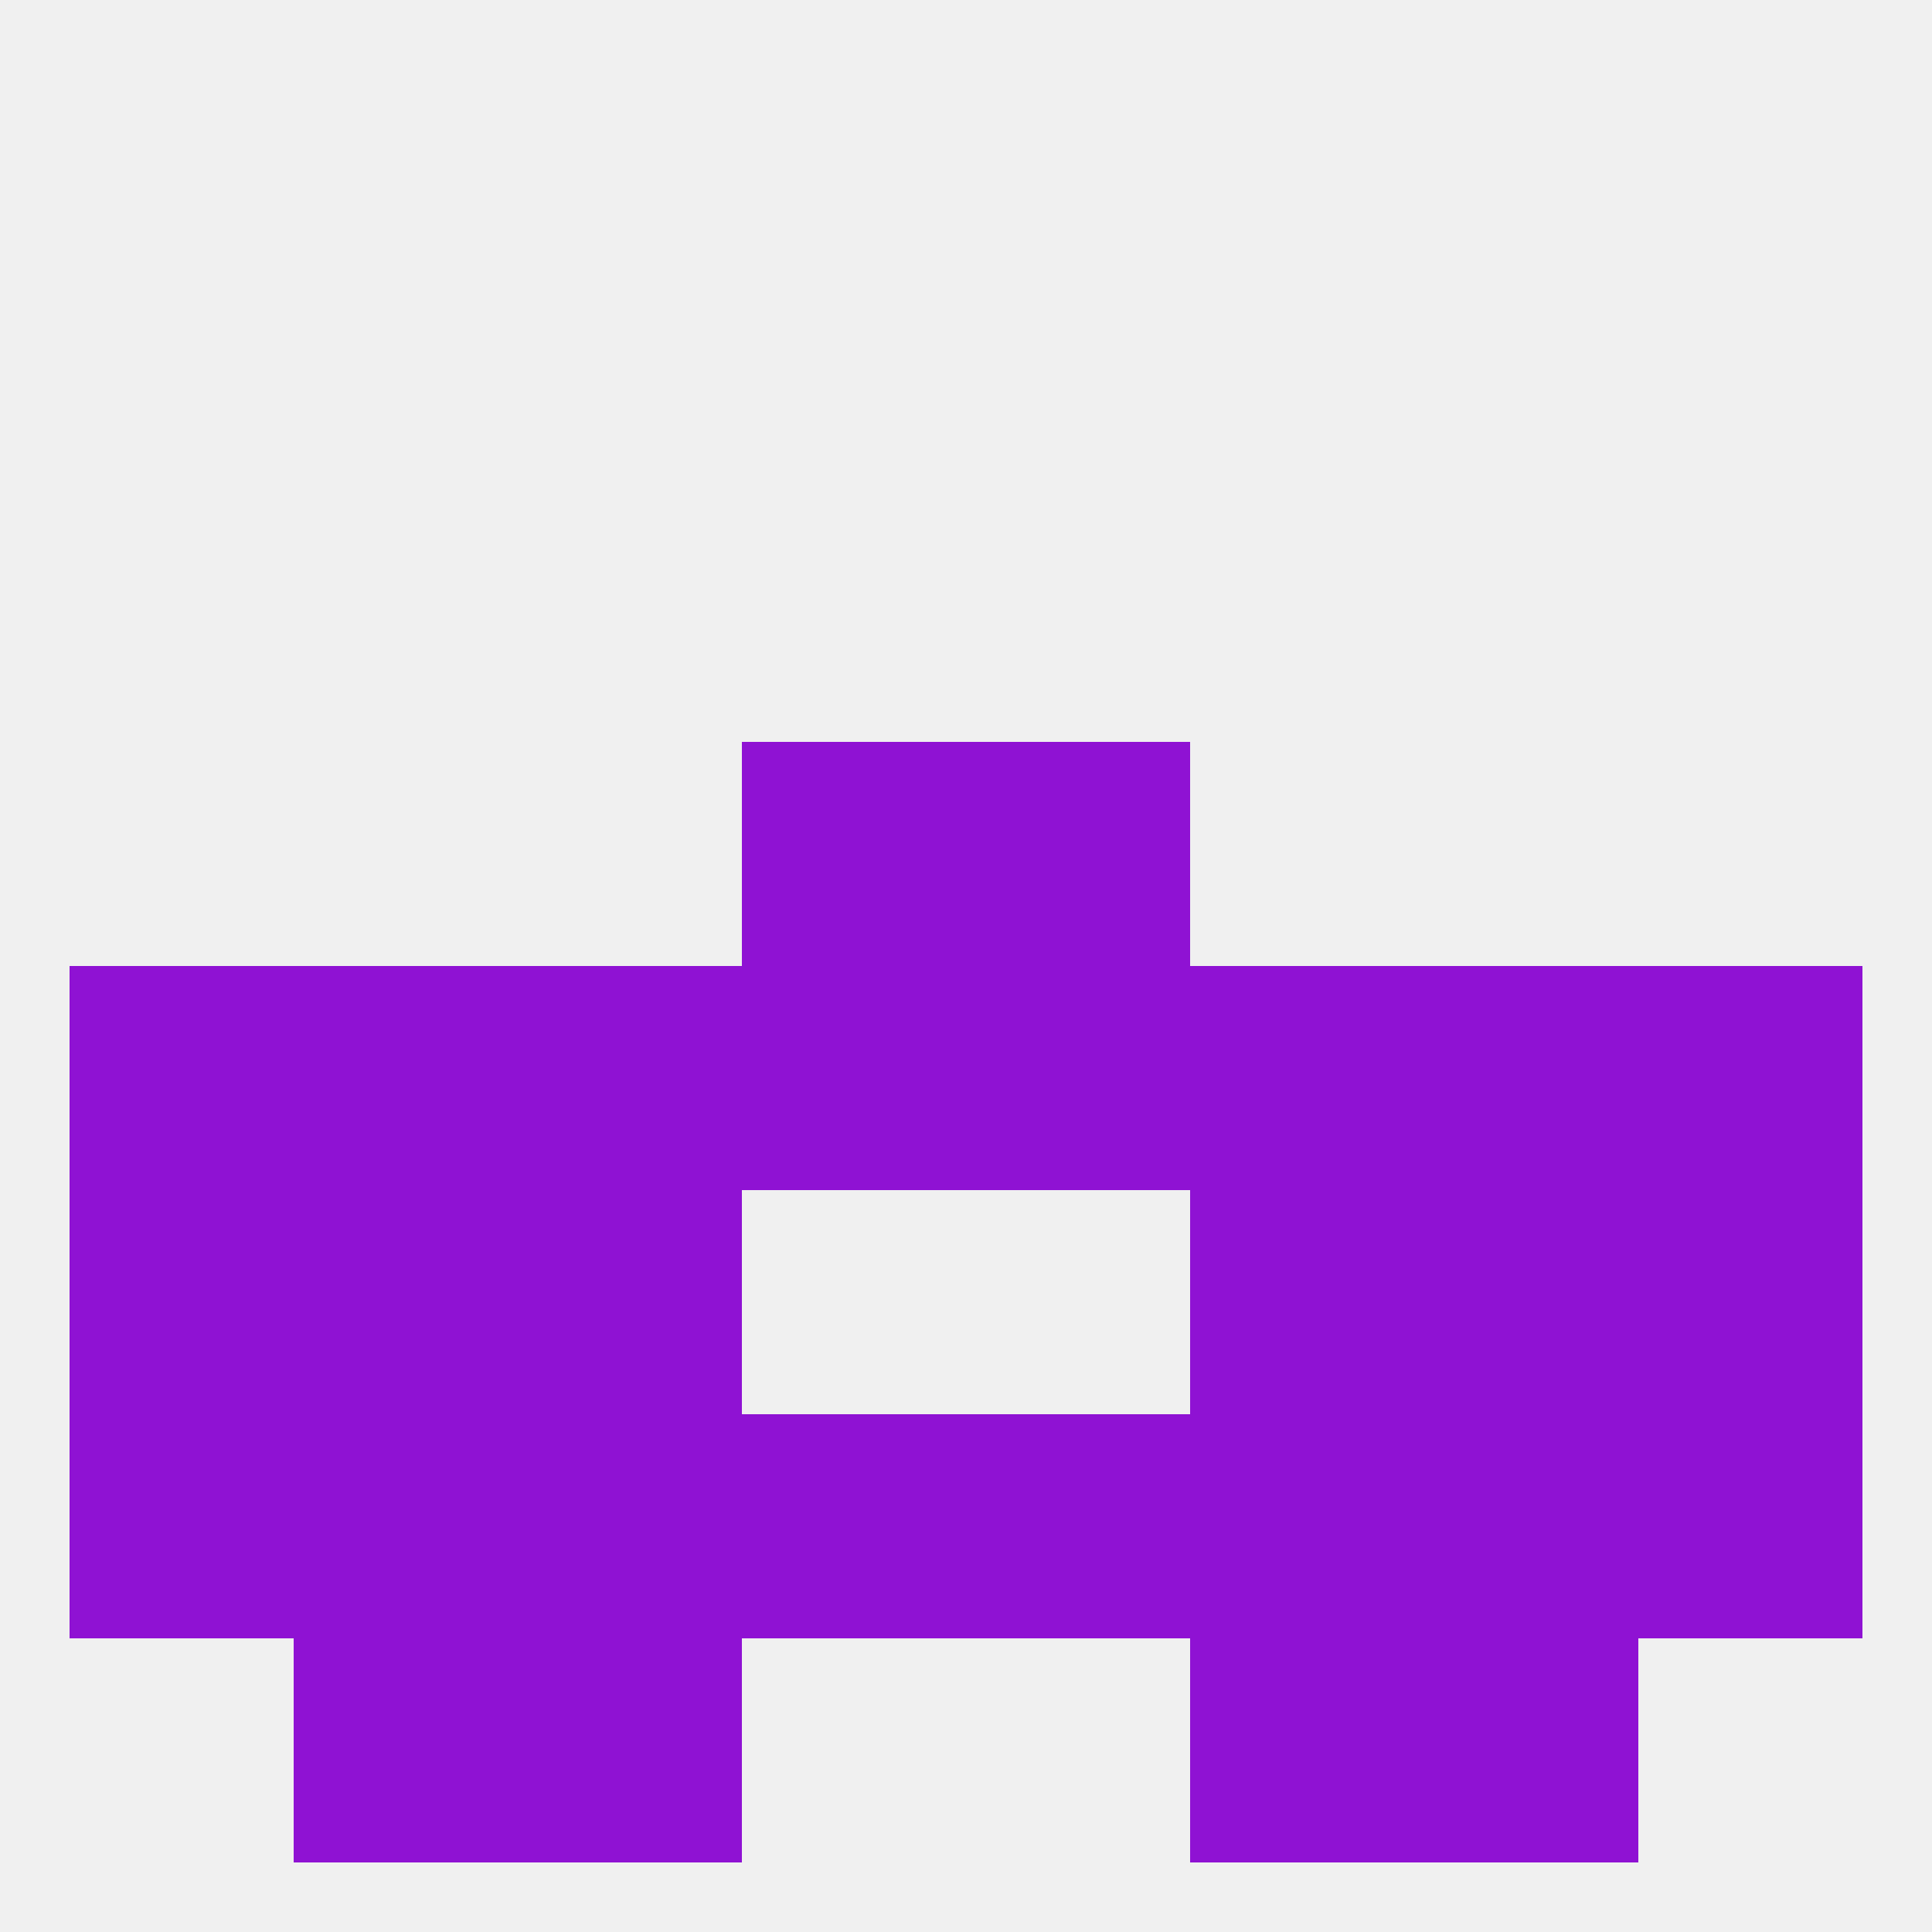
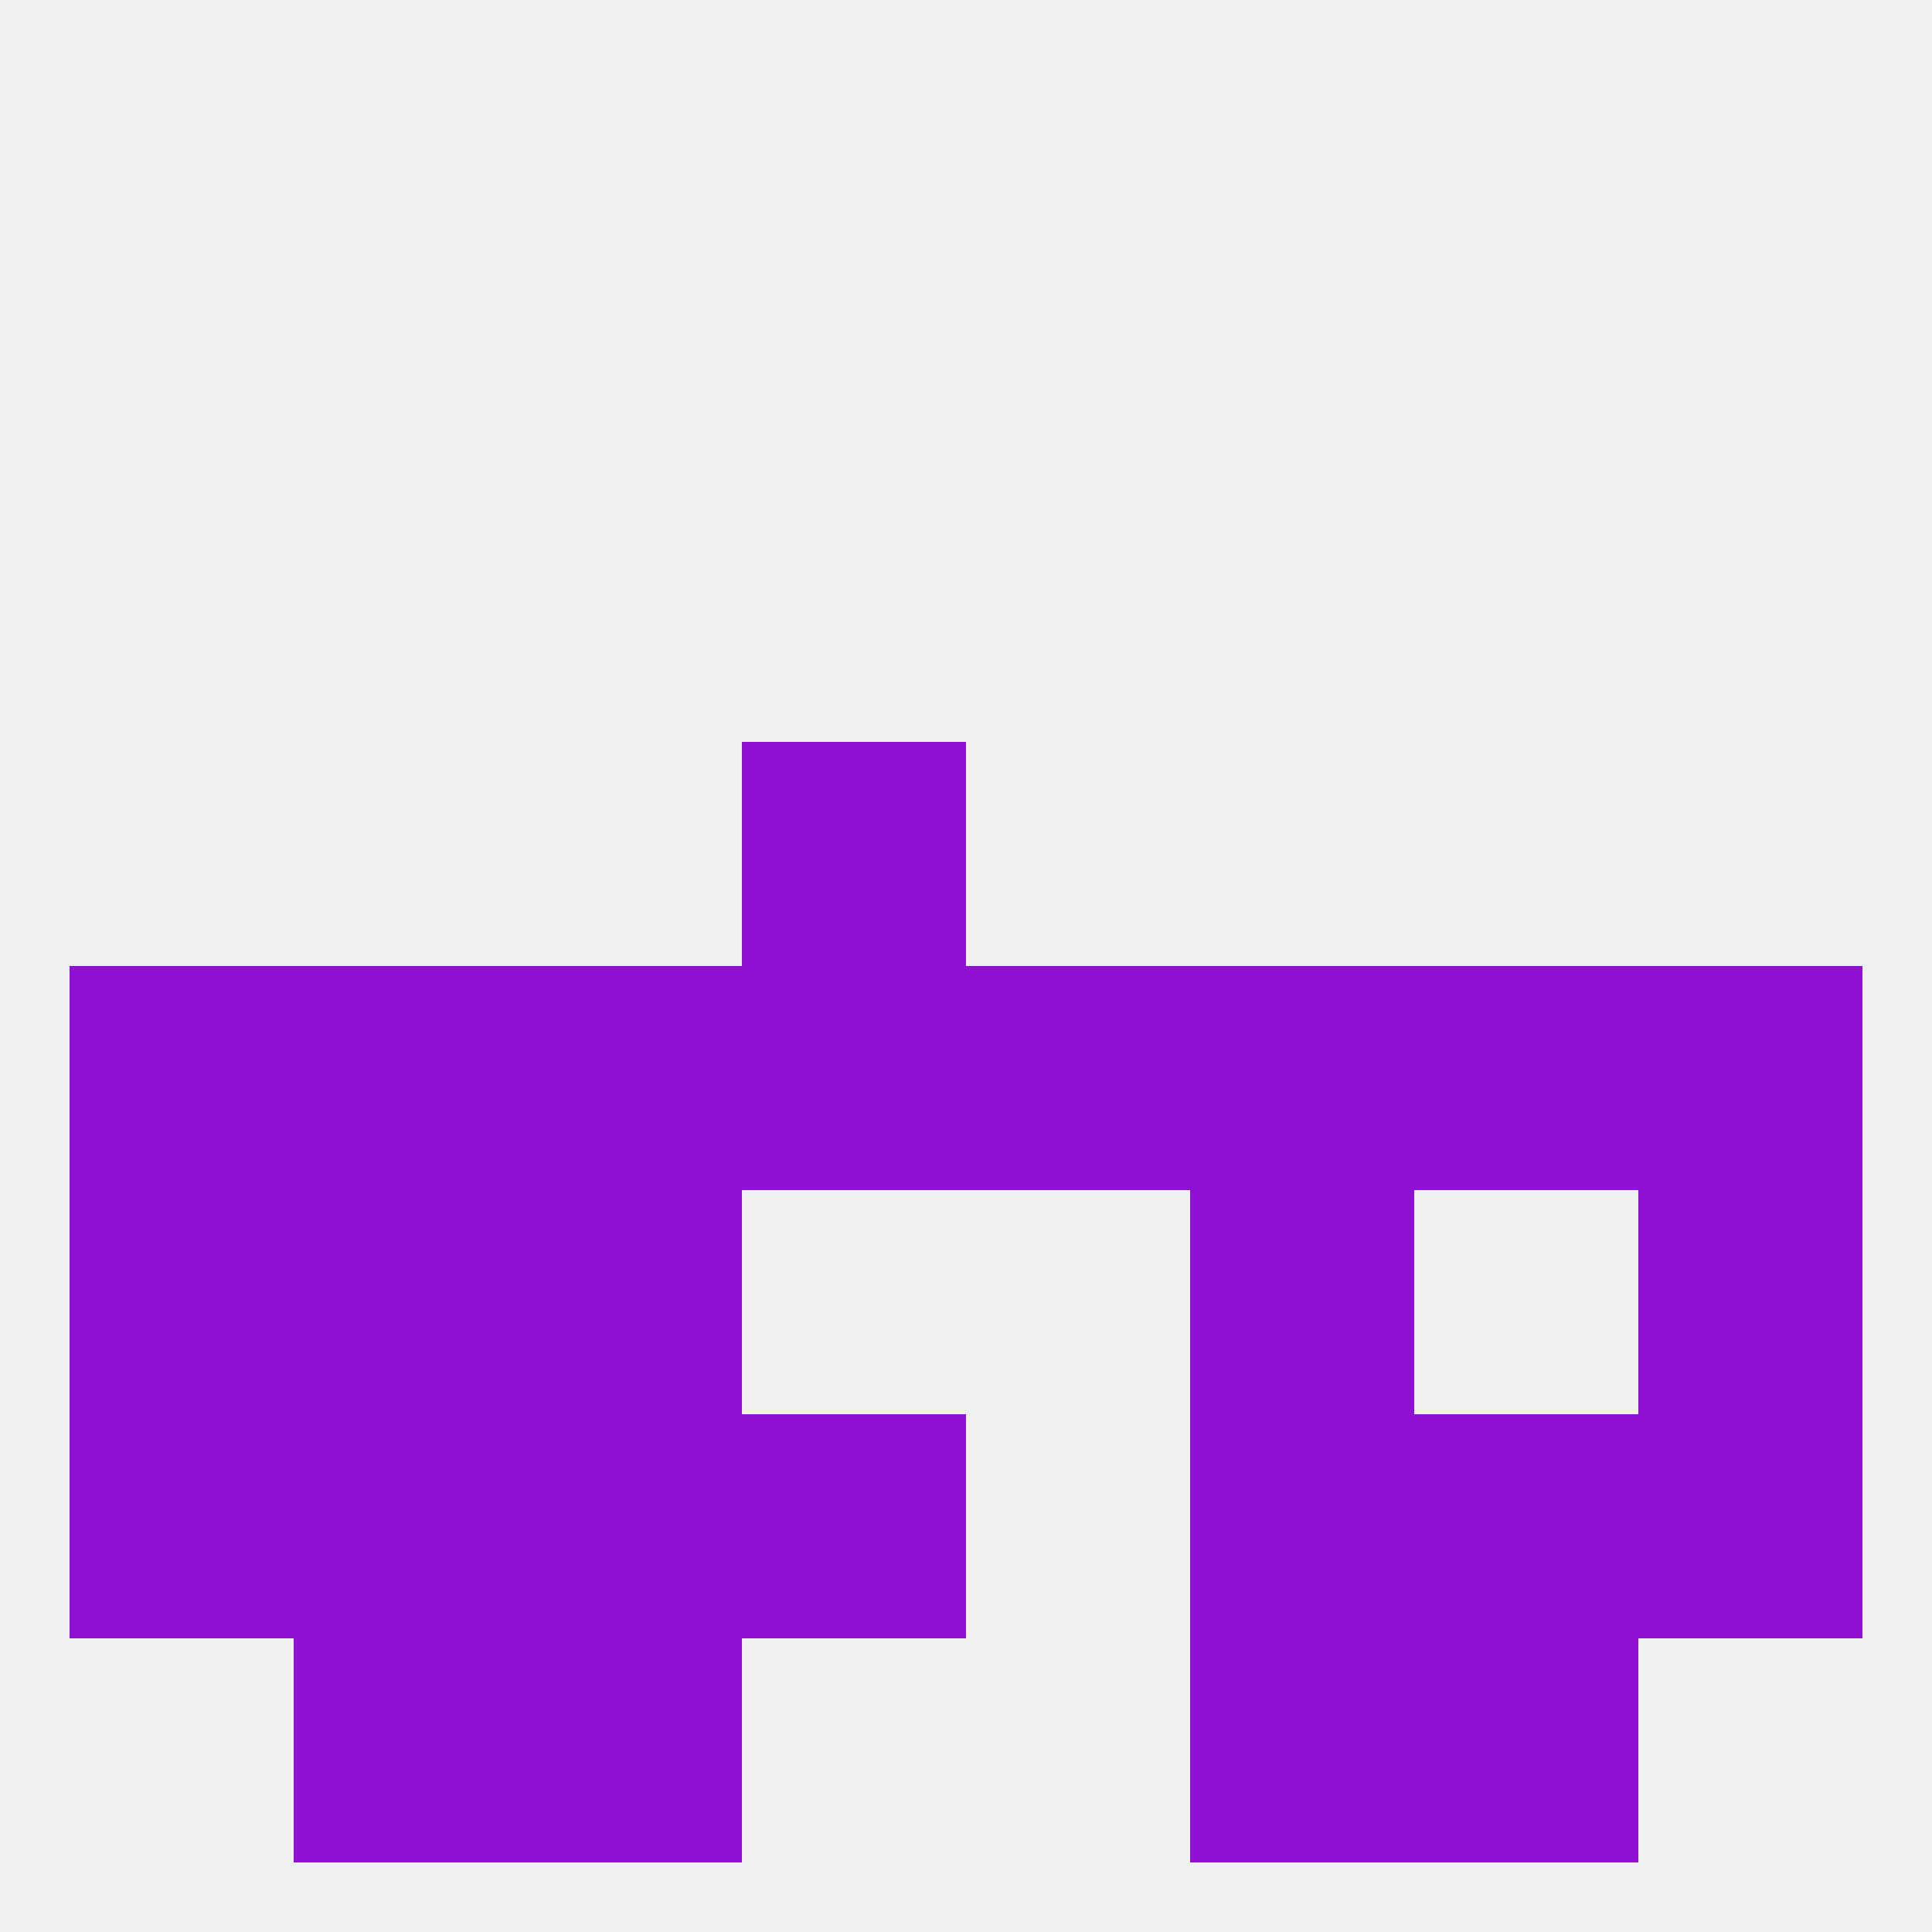
<svg xmlns="http://www.w3.org/2000/svg" version="1.1" baseprofile="full" width="250" height="250" viewBox="0 0 250 250">
  <rect width="100%" height="100%" fill="rgba(240,240,240,255)" />
  <rect x="183" y="125" width="29" height="29" fill="rgba(143,18,211,255)" />
  <rect x="67" y="125" width="29" height="29" fill="rgba(143,18,211,255)" />
  <rect x="154" y="125" width="29" height="29" fill="rgba(143,18,211,255)" />
  <rect x="9" y="125" width="29" height="29" fill="rgba(143,18,211,255)" />
  <rect x="212" y="125" width="29" height="29" fill="rgba(143,18,211,255)" />
  <rect x="96" y="125" width="29" height="29" fill="rgba(143,18,211,255)" />
  <rect x="125" y="125" width="29" height="29" fill="rgba(143,18,211,255)" />
  <rect x="38" y="125" width="29" height="29" fill="rgba(143,18,211,255)" />
  <rect x="96" y="96" width="29" height="29" fill="rgba(143,18,211,255)" />
-   <rect x="125" y="96" width="29" height="29" fill="rgba(143,18,211,255)" />
  <rect x="67" y="154" width="29" height="29" fill="rgba(143,18,211,255)" />
  <rect x="154" y="154" width="29" height="29" fill="rgba(143,18,211,255)" />
  <rect x="38" y="154" width="29" height="29" fill="rgba(143,18,211,255)" />
-   <rect x="183" y="154" width="29" height="29" fill="rgba(143,18,211,255)" />
  <rect x="9" y="154" width="29" height="29" fill="rgba(143,18,211,255)" />
  <rect x="212" y="154" width="29" height="29" fill="rgba(143,18,211,255)" />
  <rect x="9" y="183" width="29" height="29" fill="rgba(143,18,211,255)" />
  <rect x="212" y="183" width="29" height="29" fill="rgba(143,18,211,255)" />
  <rect x="96" y="183" width="29" height="29" fill="rgba(143,18,211,255)" />
-   <rect x="125" y="183" width="29" height="29" fill="rgba(143,18,211,255)" />
  <rect x="67" y="183" width="29" height="29" fill="rgba(143,18,211,255)" />
  <rect x="154" y="183" width="29" height="29" fill="rgba(143,18,211,255)" />
  <rect x="38" y="183" width="29" height="29" fill="rgba(143,18,211,255)" />
  <rect x="183" y="183" width="29" height="29" fill="rgba(143,18,211,255)" />
  <rect x="38" y="212" width="29" height="29" fill="rgba(143,18,211,255)" />
  <rect x="183" y="212" width="29" height="29" fill="rgba(143,18,211,255)" />
  <rect x="67" y="212" width="29" height="29" fill="rgba(143,18,211,255)" />
  <rect x="154" y="212" width="29" height="29" fill="rgba(143,18,211,255)" />
</svg>